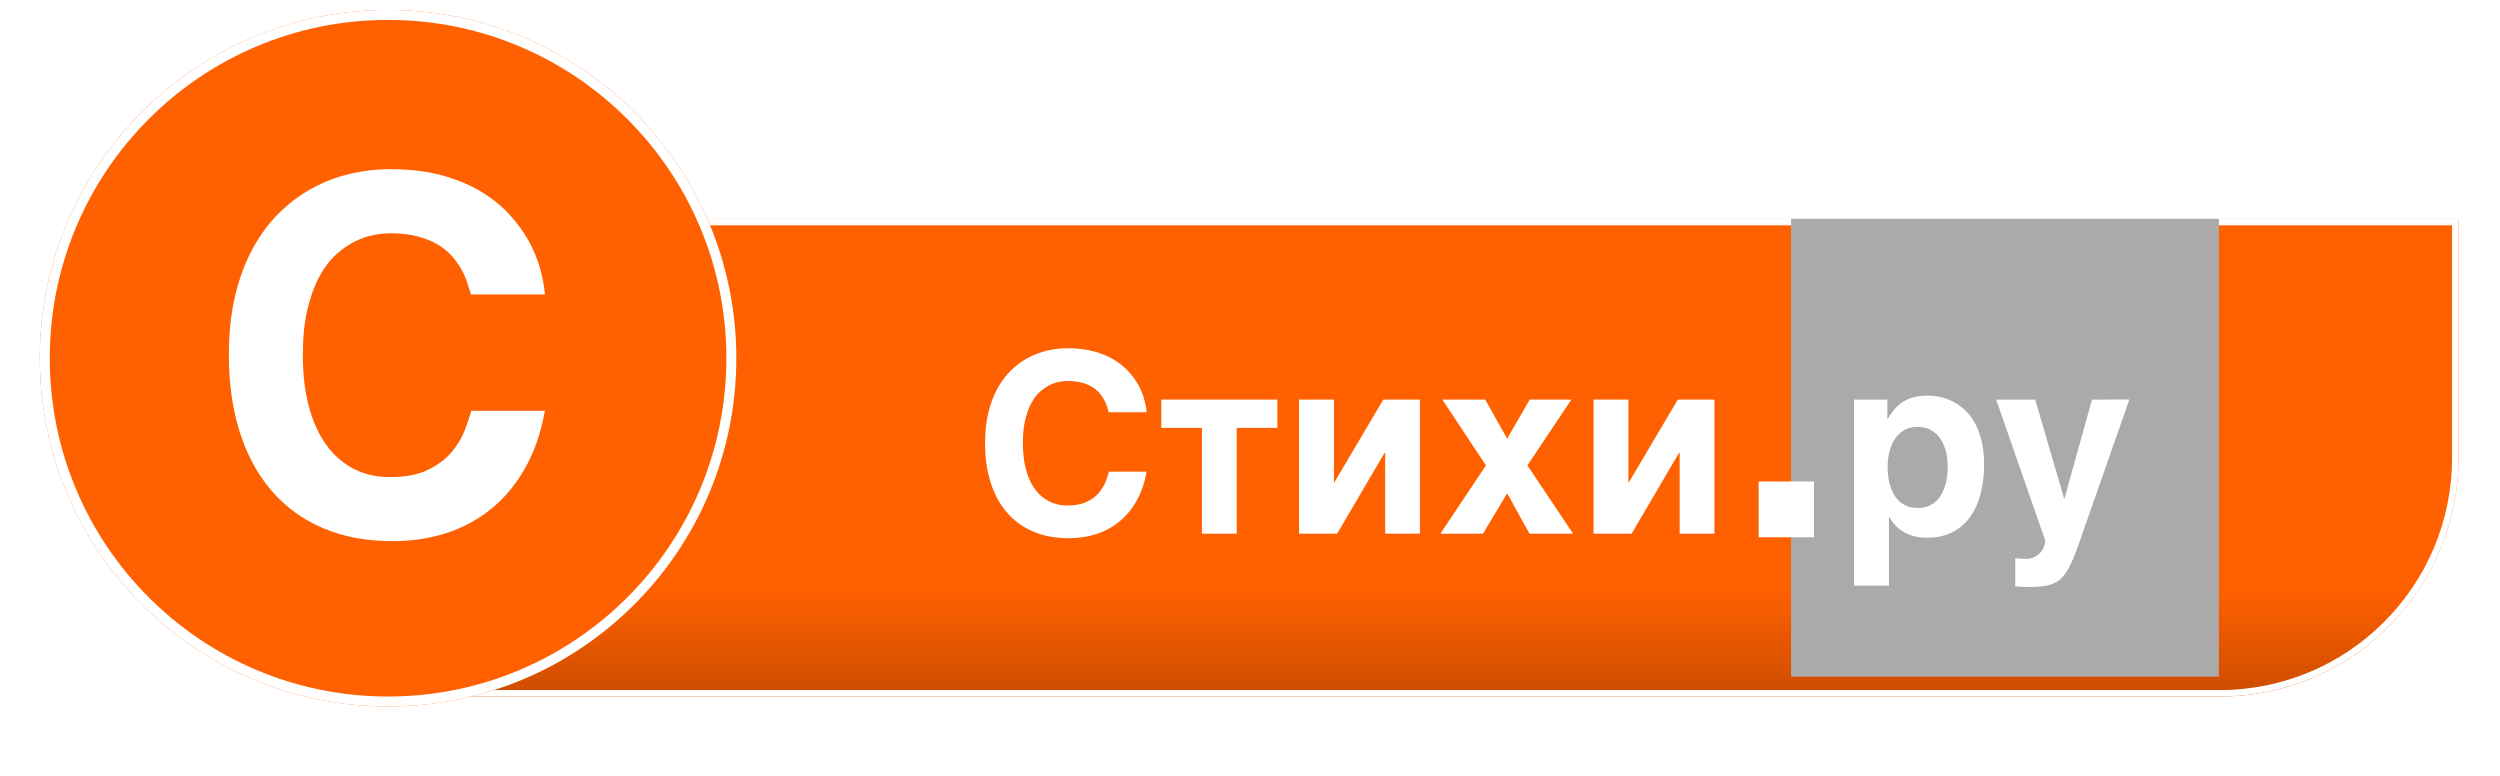
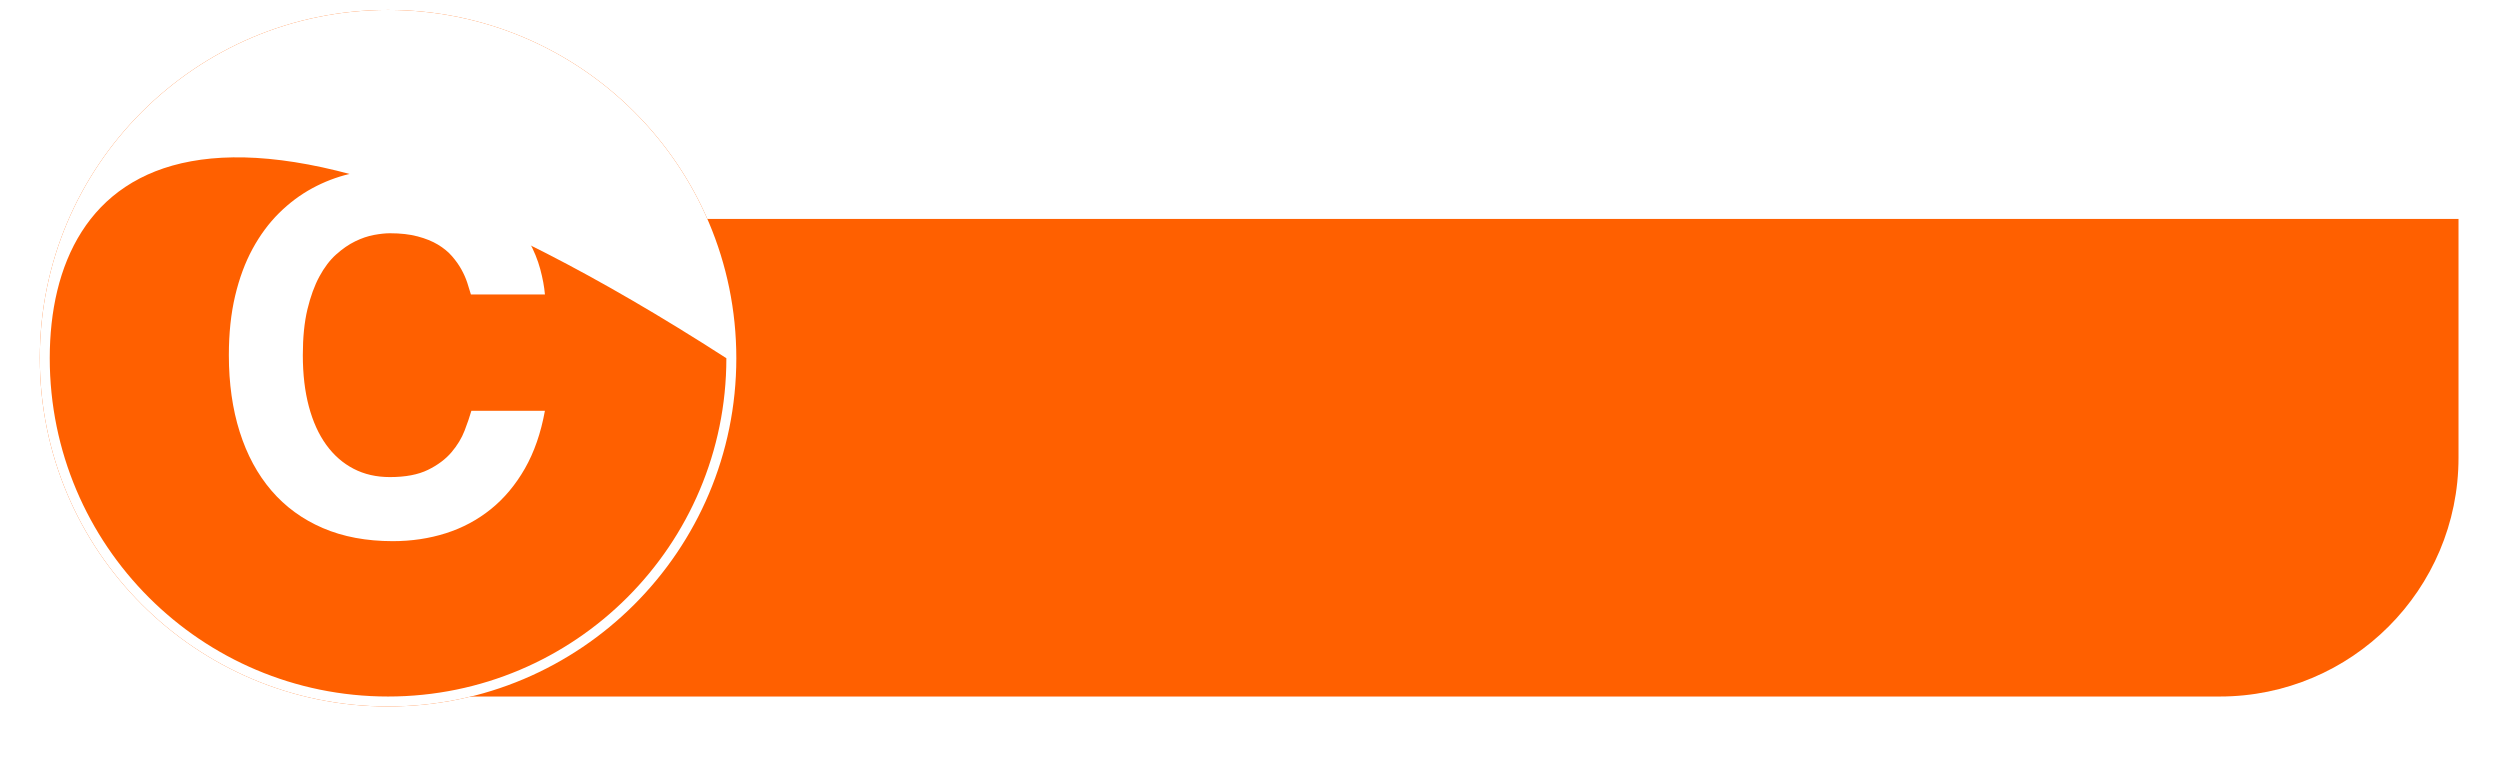
<svg xmlns="http://www.w3.org/2000/svg" width="1005" height="312" viewBox="0 0 1005 312" fill="none">
  <g filter="url(#filter0_d_201_1491)">
    <path d="M184 180C184 126.981 226.981 84 280 84H988.324V180C988.324 233.019 945.344 276 892.324 276H184V180Z" fill="#FF6000" />
-     <path d="M184 180C184 126.981 226.981 84 280 84H988.324V180C988.324 233.019 945.344 276 892.324 276H184V180Z" fill="url(#paint0_linear_201_1491)" fill-opacity="0.2" />
-     <path fill-rule="evenodd" clip-rule="evenodd" d="M985.73 86.595H280C228.414 86.595 186.595 128.414 186.595 180V273.405H892.324C943.911 273.405 985.73 231.586 985.73 180V86.595ZM280 84C226.981 84 184 126.981 184 180V276H892.324C945.344 276 988.324 233.019 988.324 180V84H280Z" fill="white" />
    <path d="M296 140C296 217.32 233.32 280 156 280C78.68 280 16 217.32 16 140C16 62.68 78.68 0 156 0C233.32 0 296 62.68 296 140Z" fill="#FF6000" />
-     <path fill-rule="evenodd" clip-rule="evenodd" d="M156 276C231.111 276 292 215.111 292 140C292 64.889 231.111 4 156 4C80.889 4 20 64.889 20 140C20 215.111 80.889 276 156 276ZM156 280C233.32 280 296 217.32 296 140C296 62.68 233.32 0 156 0C78.68 0 16 62.68 16 140C16 217.32 78.68 280 156 280Z" fill="white" />
+     <path fill-rule="evenodd" clip-rule="evenodd" d="M156 276C231.111 276 292 215.111 292 140C80.889 4 20 64.889 20 140C20 215.111 80.889 276 156 276ZM156 280C233.32 280 296 217.32 296 140C296 62.68 233.32 0 156 0C78.68 0 16 62.68 16 140C16 217.32 78.68 280 156 280Z" fill="white" />
  </g>
-   <path d="M892 88H720V272H892V88Z" fill="#AAAAAA" />
-   <path d="M729.234 193.555H706.971V215.989H729.234V193.555Z" fill="white" />
-   <path d="M414.602 162.038C415.609 160.175 416.756 158.666 418.044 157.513C419.333 156.36 420.635 155.458 421.956 154.818C423.278 154.173 424.563 153.737 425.819 153.506C427.074 153.275 428.165 153.159 429.09 153.159C431.271 153.159 433.167 153.374 434.786 153.803C436.405 154.233 437.789 154.791 438.946 155.485C440.102 156.178 441.067 156.968 441.843 157.86C442.62 158.751 443.264 159.656 443.776 160.578C444.288 161.503 444.691 162.418 444.989 163.323C445.286 164.231 445.534 165.031 445.732 165.721H460.941C460.809 164.139 460.485 162.398 459.976 160.502C459.464 158.606 458.687 156.71 457.647 154.814C456.606 152.918 455.268 151.078 453.635 149.298C452 147.518 450.027 145.936 447.715 144.548C445.402 143.164 442.712 142.058 439.64 141.235C436.567 140.413 433.051 140 429.09 140C426.314 140 423.575 140.32 420.866 140.964C418.157 141.609 415.573 142.596 413.115 143.931C410.653 145.265 408.383 146.966 406.305 149.024C404.224 151.085 402.416 153.526 400.88 156.344C399.344 159.161 398.148 162.385 397.289 166.012C396.43 169.638 396 173.694 396 178.18C396 183.983 396.743 189.235 398.23 193.932C399.717 198.629 401.888 202.646 404.742 205.975C407.597 209.305 411.116 211.871 415.292 213.668C419.469 215.465 424.266 216.363 429.681 216.363C433.544 216.363 437.185 215.818 440.604 214.732C444.021 213.645 447.1 211.993 449.842 209.787C452.585 207.577 454.911 204.799 456.827 201.453C458.74 198.107 460.111 194.157 460.937 189.609H445.828C445.498 190.765 445.035 192.116 444.44 193.665C443.846 195.214 442.947 196.7 441.741 198.117C440.535 199.534 438.926 200.74 436.91 201.727C434.895 202.715 432.288 203.211 429.083 203.211C426.308 203.211 423.823 202.642 421.629 201.503C419.432 200.367 417.559 198.725 416.006 196.581C414.453 194.438 413.264 191.818 412.438 188.717C411.612 185.618 411.199 182.107 411.199 178.183C411.199 174.557 411.512 171.425 412.14 168.786C412.775 166.15 413.594 163.901 414.602 162.038ZM466.835 172.003H483.18V214.54H497.15V172.003H513.495V160.628H466.835V172.003ZM536.431 193.866H536.233V160.628H522.214V214.54H537.521L556.592 182.045H556.84V214.54H570.81V160.628H556.097L536.431 193.866ZM631.686 160.628H614.945L605.882 176.357L597.063 160.628H579.826L597.361 187.088L579.033 214.537H596.171L605.882 198.315L614.849 214.537H632.383L614.006 187.088L631.686 160.628ZM654.818 193.866H654.62V160.628H640.601V214.54H655.908L674.979 182.045H675.227V214.54H689.196V160.628H674.483L654.818 193.866ZM793.934 170.124C792.81 168.079 791.505 166.358 790.022 164.955C788.535 163.554 786.959 162.415 785.29 161.543C783.622 160.671 781.914 160.033 780.163 159.64C778.411 159.244 776.713 159.045 775.061 159.045C773.079 159.045 771.305 159.227 769.735 159.59C768.166 159.954 766.738 160.515 765.45 161.272C764.161 162.031 762.988 162.996 761.931 164.165C760.874 165.334 759.866 166.728 758.911 168.344H758.713V160.628H745.338V235.412H759.357V207.861H759.555C760.448 209.476 761.478 210.821 762.651 211.891C763.824 212.964 765.07 213.813 766.391 214.438C767.713 215.065 769.068 215.508 770.452 215.772C771.84 216.036 773.208 216.168 774.562 216.168C778.458 216.168 781.851 215.442 784.742 213.992C787.633 212.542 790.025 210.514 791.925 207.908C793.825 205.301 795.242 202.187 796.184 198.56C797.126 194.933 797.595 190.943 797.595 186.59C797.595 183.095 797.264 179.987 796.603 177.265C795.946 174.55 795.054 172.168 793.934 170.124ZM782.812 190.923C782.697 192.129 782.472 193.348 782.145 194.583C781.815 195.818 781.362 197.014 780.784 198.17C780.206 199.326 779.472 200.347 778.58 201.235C777.688 202.127 776.614 202.844 775.362 203.386C774.106 203.931 772.62 204.201 770.905 204.201C769.187 204.201 767.7 203.931 766.448 203.386C765.192 202.841 764.118 202.124 763.229 201.235C762.337 200.347 761.604 199.323 761.026 198.17C760.447 197.017 759.995 195.822 759.664 194.583C759.334 193.348 759.113 192.129 758.997 190.923C758.881 189.721 758.825 188.608 758.825 187.584C758.825 185.704 759.04 183.808 759.47 181.896C759.899 179.983 760.583 178.269 761.525 176.753C762.466 175.237 763.705 174.002 765.238 173.044C766.775 172.089 768.665 171.61 770.911 171.61C773.122 171.61 775.005 172.089 776.558 173.044C778.111 174.002 779.356 175.237 780.298 176.753C781.24 178.269 781.924 179.983 782.353 181.896C782.783 183.808 782.998 185.704 782.998 187.584C782.984 188.604 782.928 189.718 782.812 190.923ZM840.99 160.628L829.944 200.344H829.746L818.156 160.628H802.452L822.216 217.358C822.216 217.919 822.084 218.609 821.82 219.435C821.556 220.261 821.119 221.06 820.508 221.833C819.897 222.606 819.081 223.277 818.057 223.835C817.032 224.396 815.777 224.677 814.293 224.677C813.732 224.677 813.038 224.644 812.212 224.578C811.386 224.512 810.692 224.446 810.13 224.38V235.706C811.254 235.805 812.218 235.878 813.028 235.927C813.837 235.977 814.703 236 815.628 236C817.941 236 819.937 235.878 821.622 235.63C823.307 235.382 824.774 234.946 826.029 234.319C827.285 233.691 828.382 232.842 829.323 231.772C830.265 230.702 831.157 229.331 832 227.666C832.842 226.002 833.691 224.023 834.55 221.731C835.409 219.438 836.367 216.743 837.425 213.645L856 160.624L840.99 160.628Z" fill="white" />
  <path d="M128.395 111.158C130.366 107.509 132.609 104.553 135.13 102.296C137.652 100.038 140.199 98.272 142.784 97.018C145.37 95.756 147.885 94.902 150.341 94.45C152.798 93.997 154.931 93.77 156.741 93.77C161.007 93.77 164.718 94.191 167.886 95.032C171.053 95.873 173.762 96.966 176.024 98.324C178.287 99.683 180.174 101.229 181.694 102.975C183.213 104.722 184.473 106.494 185.475 108.299C186.477 110.11 187.266 111.902 187.848 113.674C188.429 115.453 188.914 117.018 189.302 118.37H219.058C218.799 115.272 218.166 111.863 217.17 108.15C216.168 104.437 214.649 100.724 212.613 97.011C210.577 93.298 207.958 89.695 204.765 86.209C201.565 82.722 197.706 79.624 193.181 76.907C188.656 74.197 183.394 72.03 177.382 70.419C171.37 68.809 164.492 68 156.741 68C151.311 68 145.952 68.627 140.651 69.889C135.35 71.15 130.295 73.084 125.486 75.698C120.67 78.311 116.229 81.642 112.162 85.672C108.09 89.708 104.554 94.488 101.548 100.006C98.542 105.524 96.202 111.837 94.521 118.939C92.84 126.042 92 133.985 92 142.769C92 154.134 93.454 164.419 96.364 173.617C99.272 182.816 103.52 190.681 109.105 197.201C114.69 203.722 121.575 208.748 129.746 212.267C137.917 215.785 147.303 217.545 157.898 217.545C165.455 217.545 172.579 216.478 179.269 214.349C185.954 212.221 191.978 208.987 197.344 204.666C202.709 200.339 207.26 194.899 211.01 188.346C214.753 181.794 217.435 174.057 219.051 165.15H189.49C188.843 167.414 187.938 170.06 186.775 173.093C185.611 176.127 183.853 179.038 181.493 181.813C179.134 184.588 175.986 186.949 172.042 188.883C168.099 190.817 162.999 191.787 156.728 191.787C151.298 191.787 146.437 190.675 142.144 188.443C137.846 186.218 134.18 183.003 131.142 178.805C128.104 174.607 125.777 169.478 124.16 163.404C122.544 157.336 121.736 150.46 121.736 142.776C121.736 135.673 122.35 129.541 123.579 124.373C124.82 119.211 126.423 114.806 128.395 111.158Z" fill="white" />
  <defs>
    <filter id="filter0_d_201_1491" x="0" y="0" width="1004.32" height="312" filterUnits="userSpaceOnUse" color-interpolation-filters="sRGB">
      <feFlood flood-opacity="0" result="BackgroundImageFix" />
      <feColorMatrix in="SourceAlpha" type="matrix" values="0 0 0 0 0 0 0 0 0 0 0 0 0 0 0 0 0 0 127 0" result="hardAlpha" />
      <feOffset dy="4" />
      <feGaussianBlur stdDeviation="2" />
      <feComposite in2="hardAlpha" operator="out" />
      <feColorMatrix type="matrix" values="0 0 0 0 0 0 0 0 0 0 0 0 0 0 0 0 0 0 0.25 0" />
      <feBlend mode="normal" in2="BackgroundImageFix" result="effect1_dropShadow_201_1491" />
      <feBlend mode="normal" in="SourceGraphic" in2="effect1_dropShadow_201_1491" result="shape" />
    </filter>
    <linearGradient id="paint0_linear_201_1491" x1="586.162" y1="84" x2="586.162" y2="276" gradientUnits="userSpaceOnUse">
      <stop offset="0.776" stop-opacity="0" />
      <stop offset="1" />
    </linearGradient>
  </defs>
</svg>